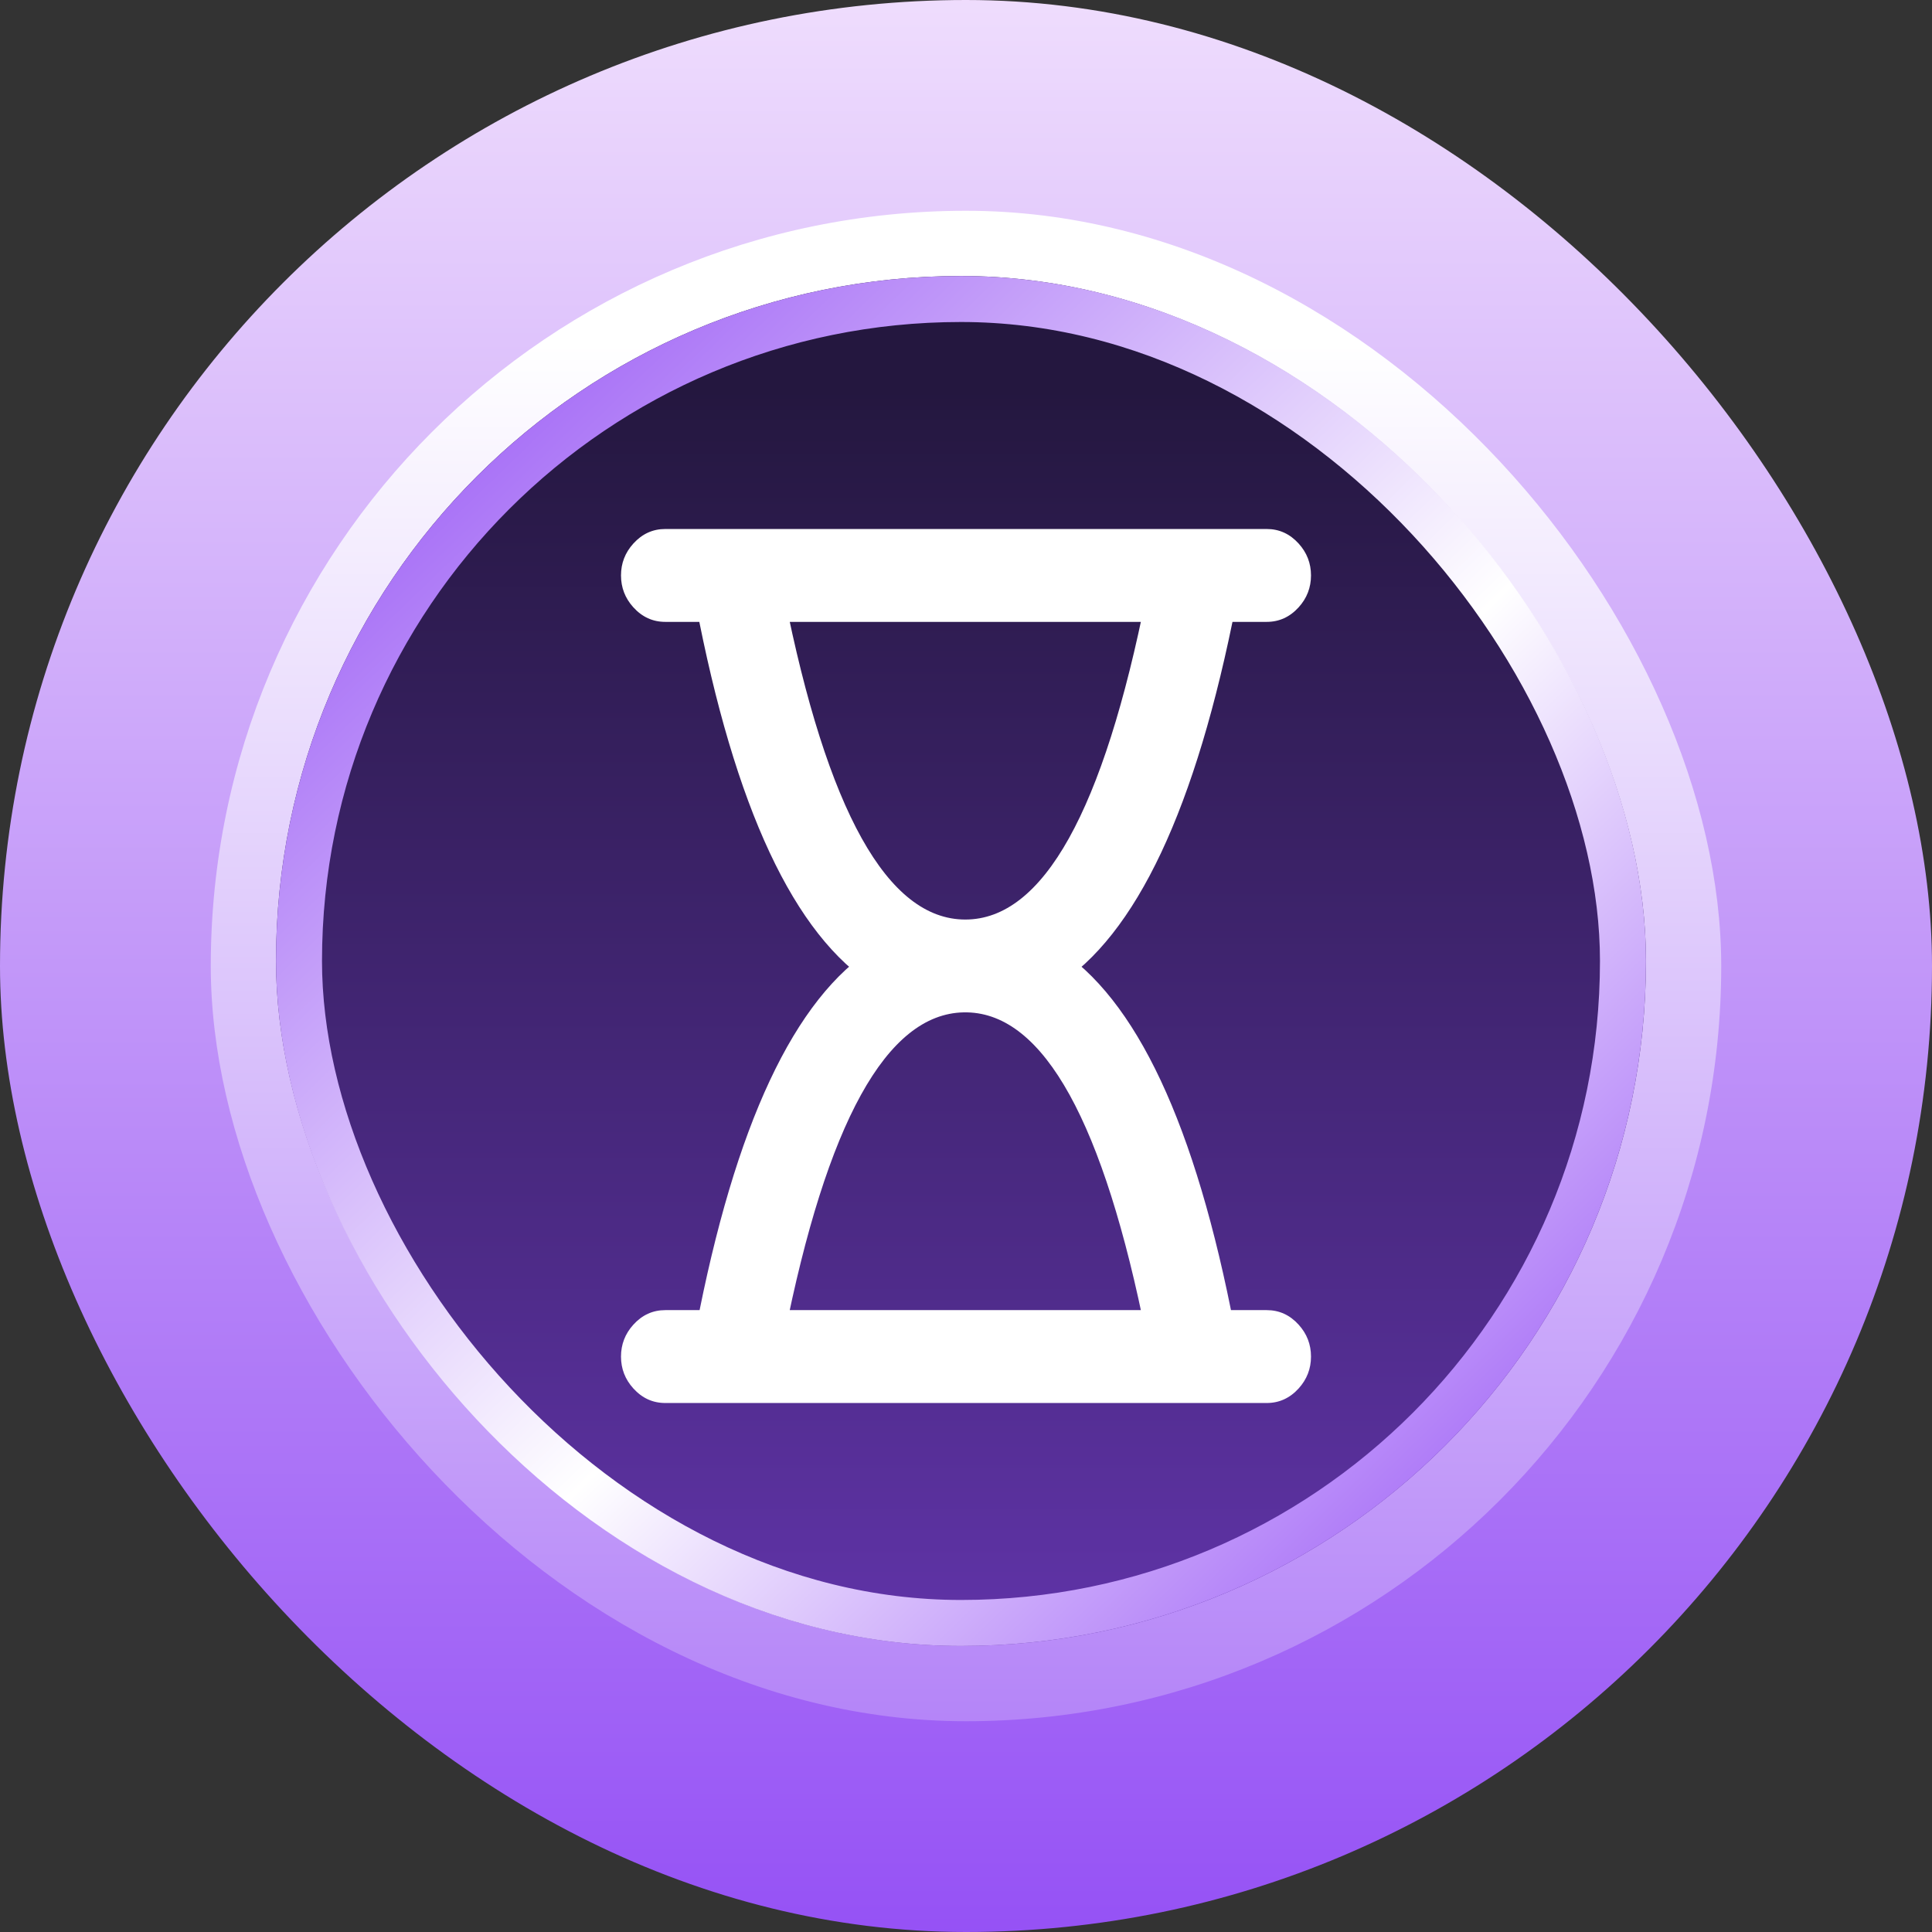
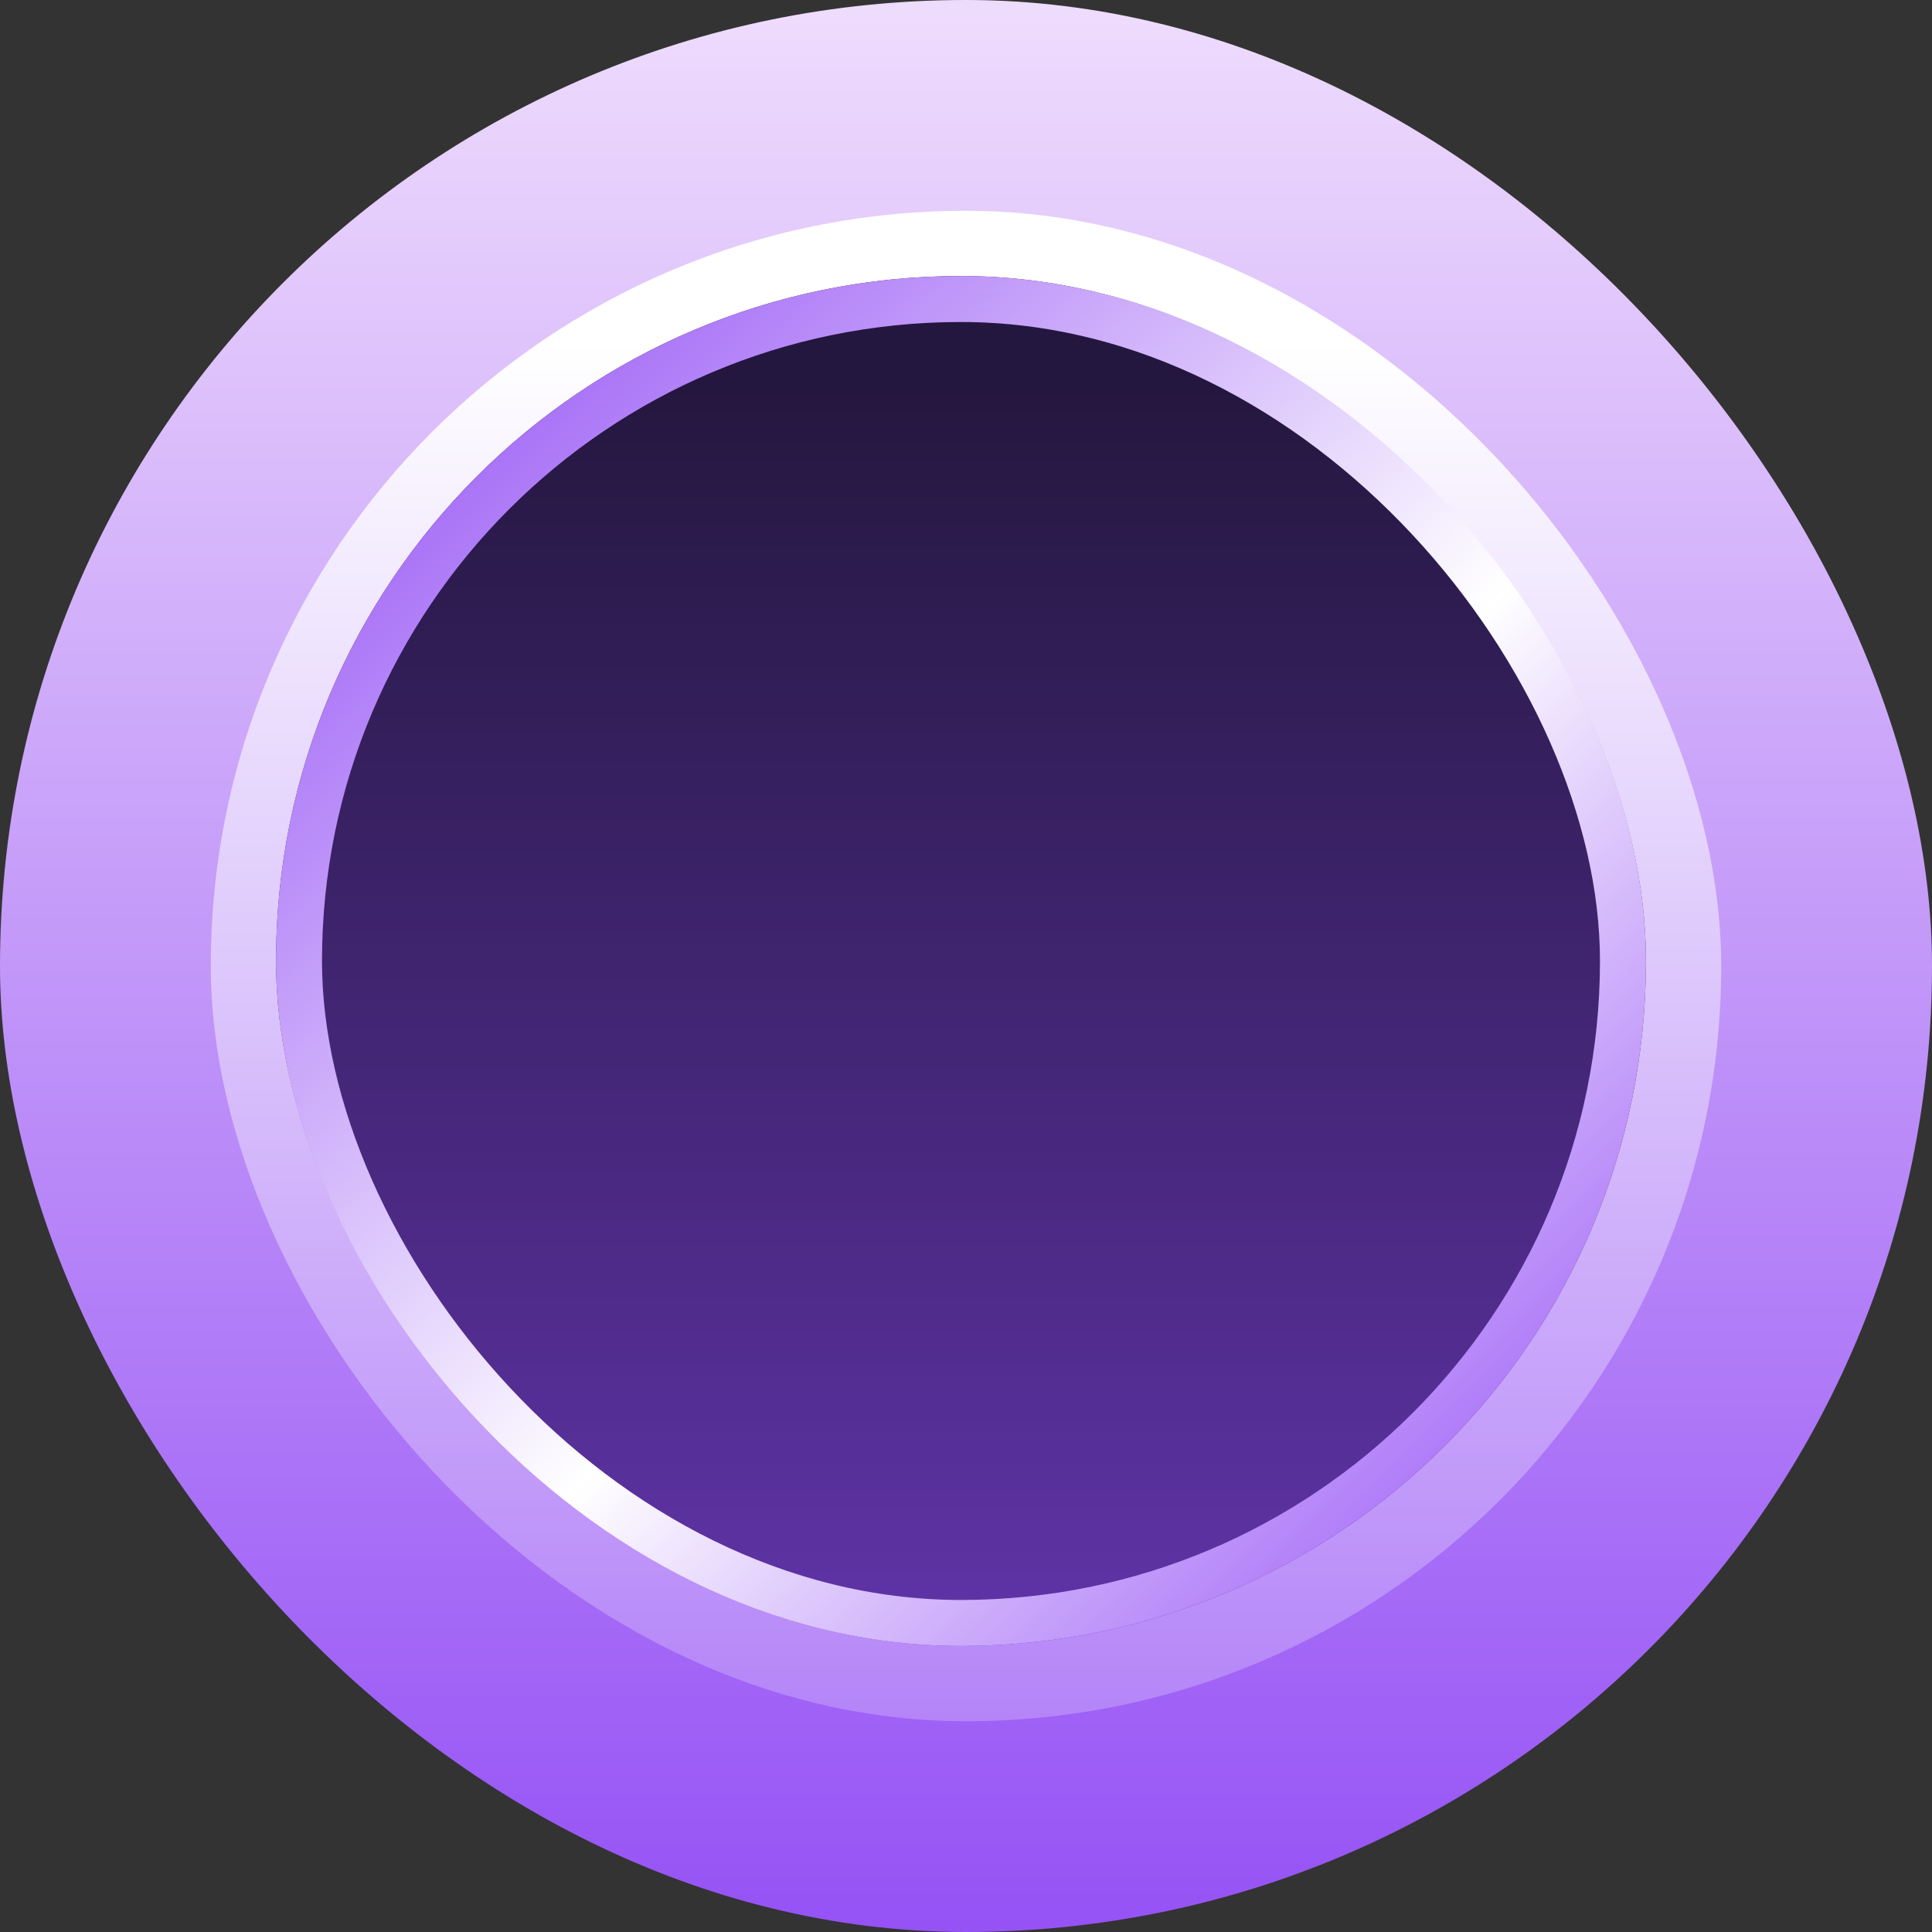
<svg xmlns="http://www.w3.org/2000/svg" fill="none" version="1.1" width="42" height="42" viewBox="0 0 42 42">
  <rect x="0" y="0" width="42" height="42" fill="#333333" stroke="none" />
  <defs>
    <linearGradient x1="0.5" y1="0" x2="0.5" y2="1" id="master_svg0_1195_33776">
      <stop offset="0%" stop-color="#EFDDFD" stop-opacity="1" />
      <stop offset="100%" stop-color="#9551F5" stop-opacity="1" />
    </linearGradient>
    <linearGradient x1="0.5" y1="0" x2="0.5" y2="1.398" id="master_svg1_1195_33773">
      <stop offset="5.857%" stop-color="#FFFFFF" stop-opacity="1" />
      <stop offset="100%" stop-color="#9551F5" stop-opacity="1" />
    </linearGradient>
    <linearGradient x1="0.5" y1="0" x2="0.5" y2="1.398" id="master_svg2_1195_33761">
      <stop offset="5.857%" stop-color="#24173F" stop-opacity="1" />
      <stop offset="100%" stop-color="#7A40D6" stop-opacity="1" />
    </linearGradient>
    <linearGradient x1="0.053" y1="0.031" x2="0.95" y2="0.956" id="master_svg3_1195_33763">
      <stop offset="0%" stop-color="#9755F5" stop-opacity="1" />
      <stop offset="56.849%" stop-color="#FFFFFF" stop-opacity="1" />
      <stop offset="100%" stop-color="#9957F6" stop-opacity="1" />
    </linearGradient>
  </defs>
  <g>
    <g>
      <g>
        <g>
          <g>
            <rect x="0" y="0" width="42" height="42" rx="21" fill="url(#master_svg0_1195_33776)" fill-opacity="1" />
          </g>
          <g>
            <rect x="4.582" y="4.582" width="32.836" height="32.836" rx="16.418" fill="url(#master_svg1_1195_33773)" fill-opacity="1" />
          </g>
          <g>
            <rect x="6" y="6" width="29.782" height="29.782" rx="14.891" fill="url(#master_svg2_1195_33761)" fill-opacity="1" />
            <rect x="6.5" y="6.5" width="28.782" height="28.782" rx="14.391" stroke="url(#master_svg3_1195_33763)" fill-opacity="0" fill="none" stroke-width="1" />
          </g>
        </g>
      </g>
    </g>
    <g>
-       <path d="M26.384,13.019L27.538,13.019C27.784,13.019,28,12.781,28,12.509C28,12.237,27.785,12,27.538,12L14.462,12C14.215,12,14,12.237,14,12.509C14,12.781,14.215,13.019,14.462,13.019L15.614,13.019C16.436,17.339,17.646,19.987,19.283,21.016C17.65,22.042,16.442,24.679,15.62,28.981L14.462,28.981C14.215,28.981,14,29.218,14,29.491C14,29.763,14.215,30,14.462,30L27.538,30C27.784,30,28,29.762,28,29.491C28,29.218,27.785,28.981,27.538,28.981L26.349,28.981C25.528,24.68,24.319,22.043,22.687,21.016C24.325,19.987,25.541,17.34,26.384,13.019ZM16.554,13.019L25.415,13.019C24.431,17.977,22.954,20.49,20.985,20.49C19.016,20.49,17.539,17.977,16.554,13.019ZM20.985,21.508C20.969,21.508,20.952,21.508,20.936,21.508C18.992,21.549,17.53,24.062,16.554,28.98L25.416,28.98C24.439,24.062,22.978,21.549,21.033,21.508C21.017,21.508,21.001,21.508,20.985,21.508Z" fill-rule="evenodd" fill="#FFFFFF" fill-opacity="1" />
-       <path d="M26.384,12.519L27.538,12.519Q27.501,12.519,27.491,12.53Q27.5,12.52,27.5,12.509Q27.5,12.498,27.491,12.488Q27.502,12.5,27.538,12.5L14.462,12.5Q14.498,12.5,14.509,12.488Q14.5,12.498,14.5,12.509Q14.5,12.521,14.509,12.53Q14.498,12.519,14.462,12.519L16.028,12.519L16.105,12.925Q17.294,19.175,19.549,20.593L20.222,21.016L19.549,21.439Q17.299,22.853,16.111,29.075L16.034,29.481L14.462,29.481Q14.498,29.481,14.509,29.47Q14.5,29.479,14.5,29.491Q14.5,29.502,14.509,29.512Q14.498,29.5,14.462,29.5L27.538,29.5Q27.501,29.5,27.491,29.511Q27.5,29.501,27.5,29.491Q27.5,29.479,27.491,29.47Q27.502,29.481,27.538,29.481L25.936,29.481L25.858,29.075Q24.67,22.854,22.421,21.439L21.747,21.016L22.421,20.593Q24.672,19.179,25.893,12.923L25.972,12.519L26.384,12.519ZM26.384,13.519L26.384,13.019L26.874,13.115Q25.571,19.795,22.953,21.44L22.687,21.016L22.953,20.593Q25.571,22.239,26.84,28.887L26.349,28.981L26.349,28.481L27.538,28.481Q27.945,28.481,28.232,28.798Q28.5,29.094,28.5,29.491Q28.5,29.887,28.232,30.183Q27.944,30.5,27.538,30.5L14.462,30.5Q14.055,30.5,13.768,30.183Q13.5,29.887,13.5,29.491Q13.5,29.094,13.768,28.798Q14.055,28.481,14.462,28.481L15.62,28.481L15.62,28.981L15.129,28.887Q16.399,22.238,19.017,20.593L19.283,21.016L19.017,21.439Q16.393,19.789,15.123,13.112L15.614,13.019L15.614,13.519L14.462,13.519Q14.055,13.519,13.768,13.202Q13.5,12.906,13.5,12.509Q13.5,12.113,13.768,11.817Q14.055,11.5,14.462,11.5L27.538,11.5Q27.945,11.5,28.232,11.817Q28.5,12.113,28.5,12.509Q28.5,12.906,28.232,13.202Q27.944,13.519,27.538,13.519L26.384,13.519ZM16.554,12.519L26.024,12.519L25.906,13.116Q24.342,20.99,20.985,20.99Q17.628,20.99,16.064,13.116L15.945,12.519L16.554,12.519ZM16.554,13.519L16.554,13.019L17.045,12.921Q18.449,19.99,20.985,19.99Q23.521,19.99,24.925,12.921L25.415,13.019L25.415,13.519L16.554,13.519ZM20.981,22.008L20.933,22.008L20.936,21.508L20.947,22.008Q18.437,22.061,17.045,29.077L16.554,28.98L16.554,28.48L25.416,28.48L25.416,28.98L24.925,29.077Q23.531,22.061,21.023,22.008L21.033,21.508L21.037,22.008L20.988,22.008L20.981,22.008ZM20.981,21.009L21.037,21.008L21.044,21.008Q24.356,21.078,25.906,28.883L26.024,29.48L15.945,29.48L16.064,28.883Q17.612,21.078,20.926,21.008L20.933,21.008L20.988,21.009L20.981,21.009Z" fill="#FFFFFF" fill-opacity="1" />
-     </g>
+       </g>
  </g>
</svg>